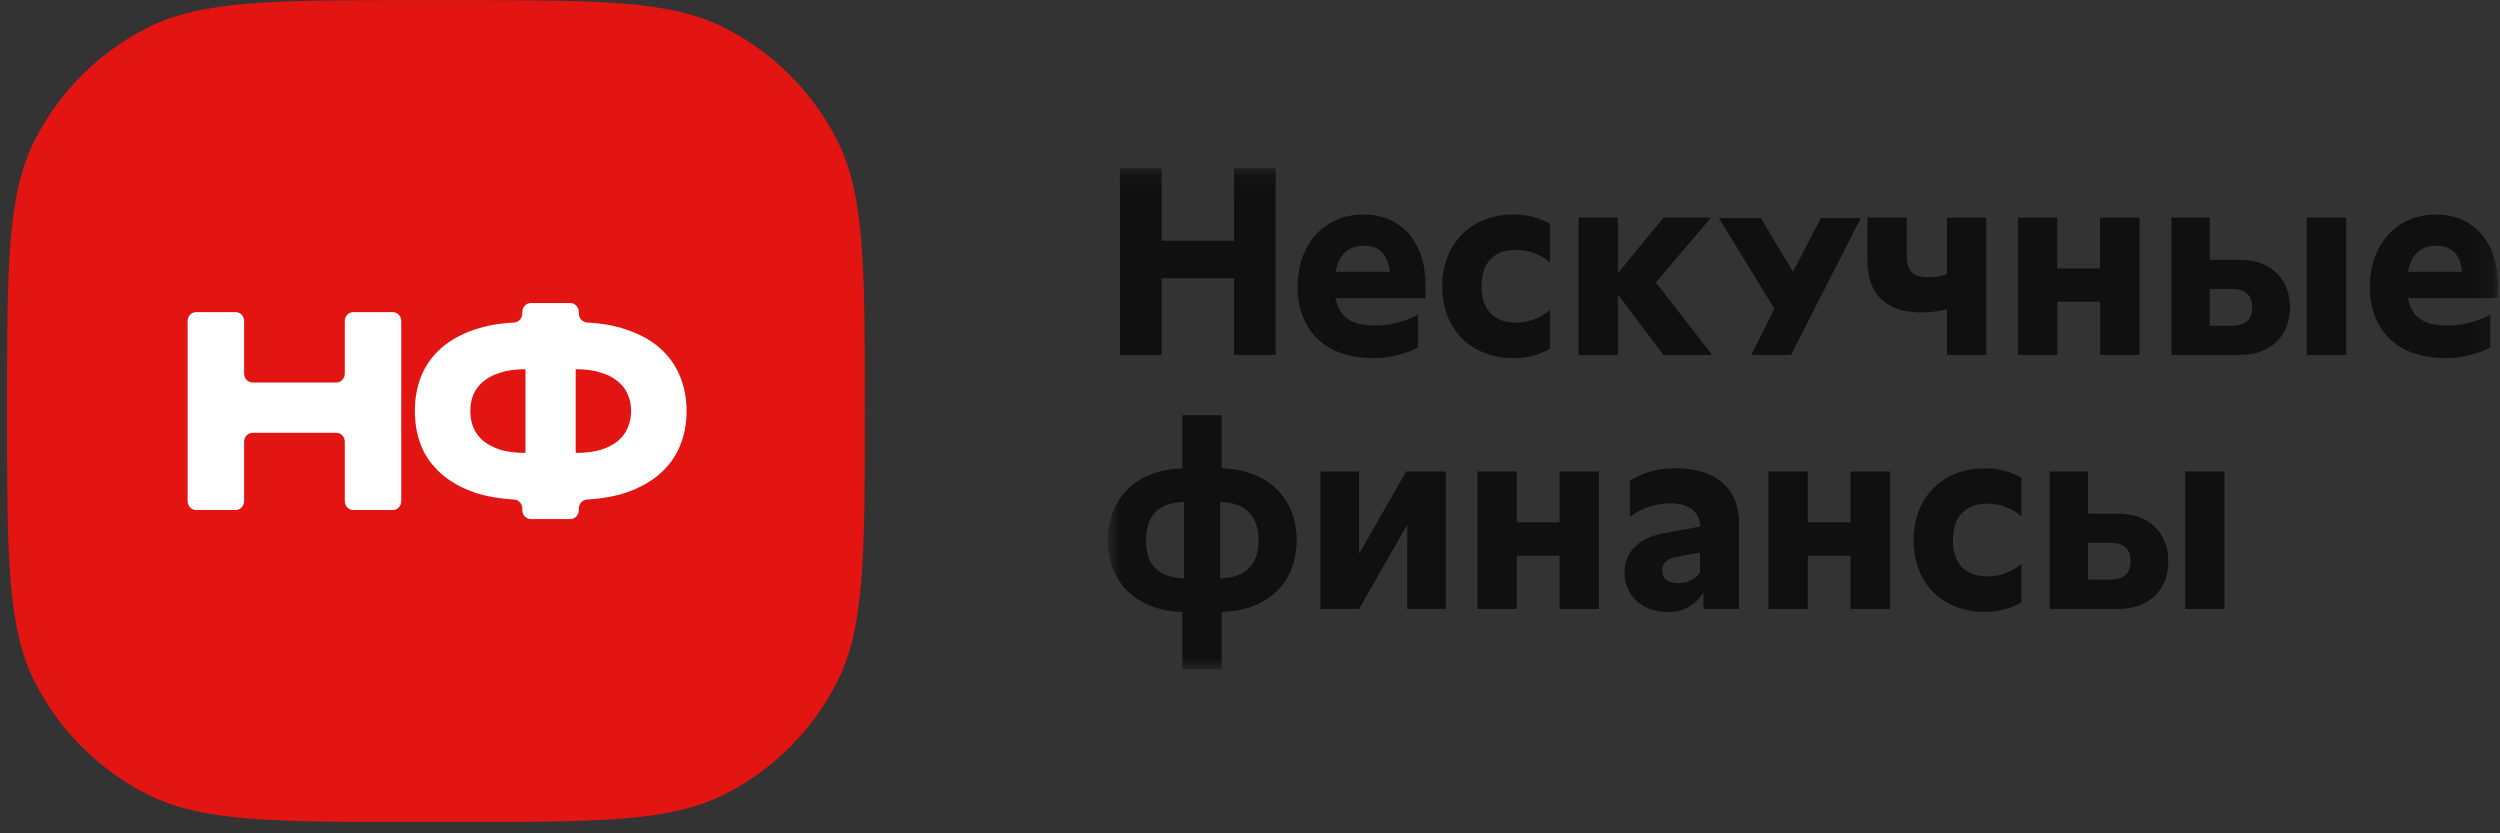
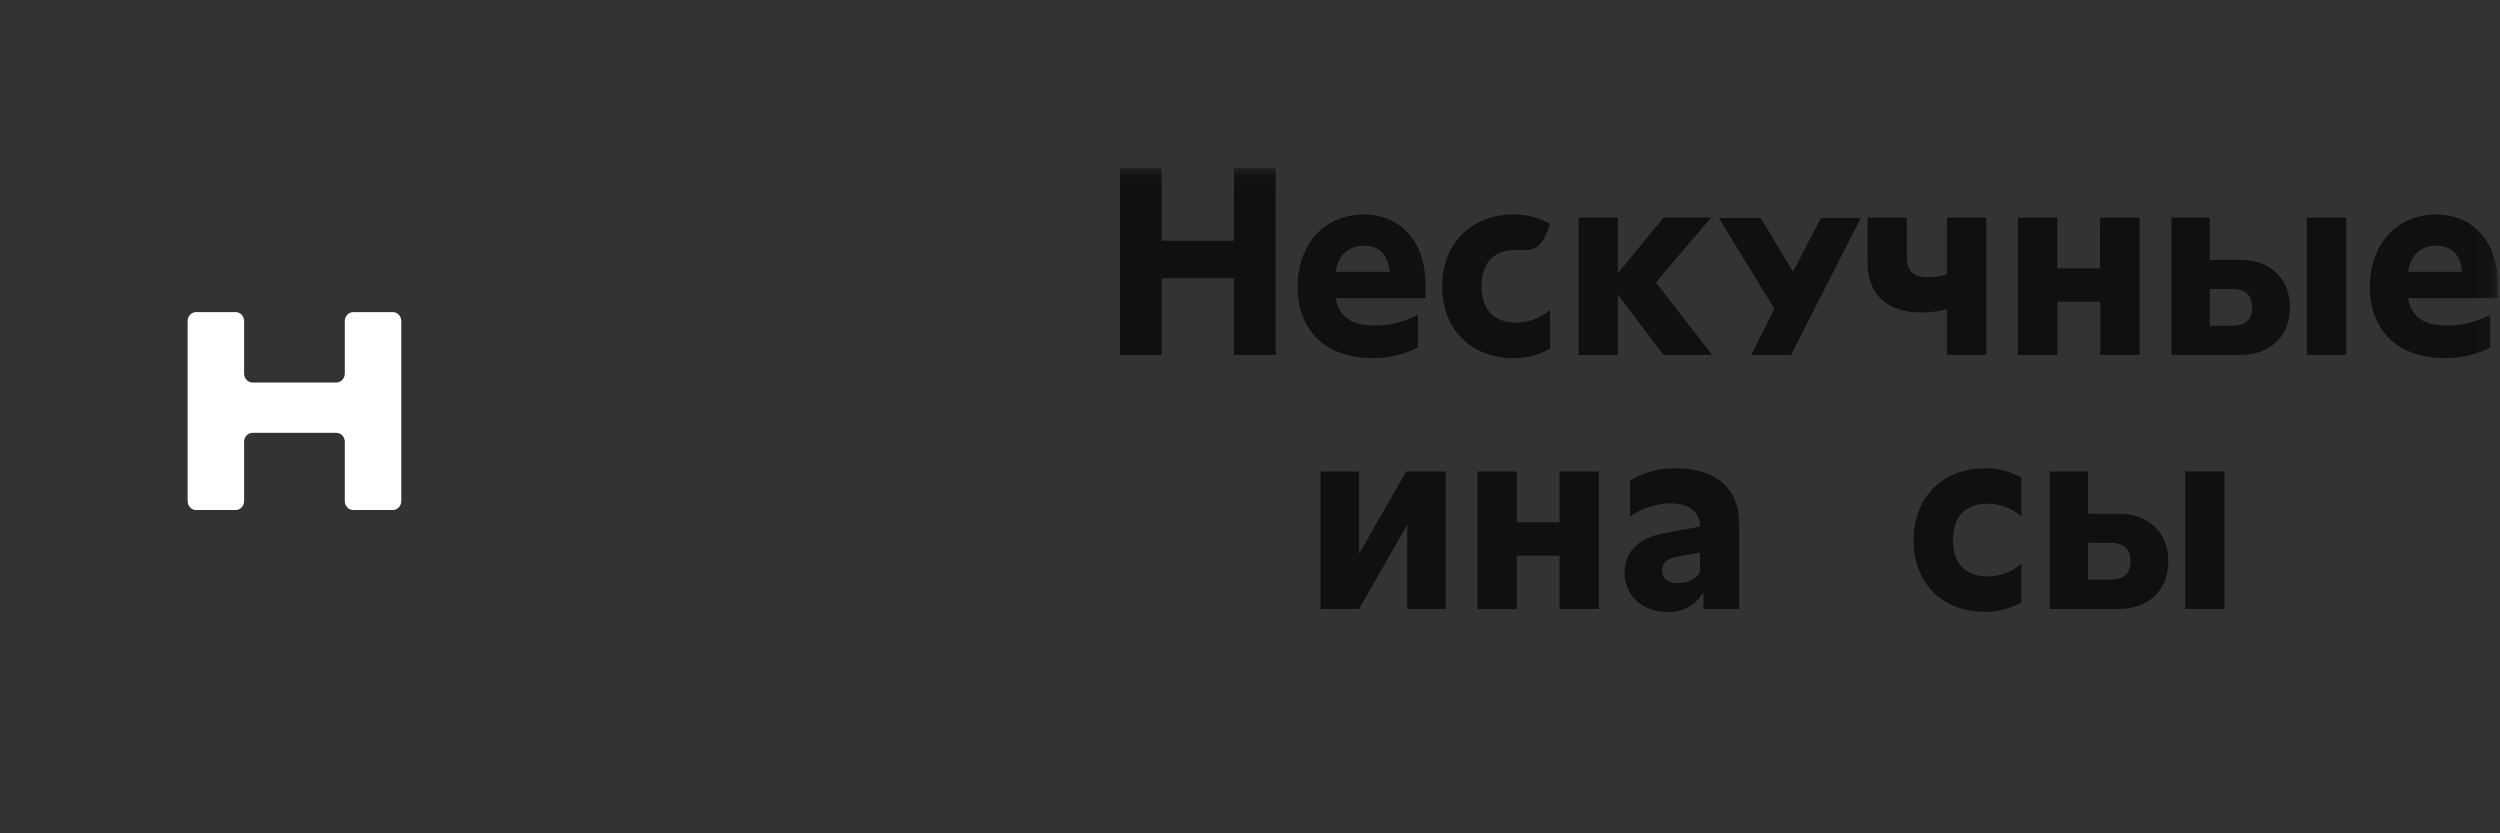
<svg xmlns="http://www.w3.org/2000/svg" width="135" height="45" viewBox="0 0 135 45" fill="none">
  <rect x="0" y="0" width="135" height="45" fill="#333333" stroke="none" />
  <g clip-path="url(#clip0_114_927)">
-     <path d="M0.382 22.198C0.382 14.398 0.382 10.498 1.89 7.545C3.217 4.947 5.334 2.835 7.938 1.511C10.898 0.007 14.773 0.007 22.523 0.007L24.559 0.007C32.309 0.007 36.184 0.007 39.144 1.512C41.748 2.835 43.865 4.947 45.191 7.545C46.7 10.498 46.7 14.398 46.7 22.198C46.7 29.997 46.7 33.898 45.191 36.851C43.865 39.448 41.748 41.56 39.144 42.884C36.184 44.388 32.309 44.388 24.559 44.388H22.523C14.773 44.388 10.898 44.388 7.938 42.884C5.334 41.56 3.217 39.448 1.89 36.851C0.382 33.898 0.382 29.997 0.382 22.198Z" fill="#E31513" />
    <path d="M18.619 17.34C18.619 17.072 18.822 16.855 19.073 16.855H21.215C21.466 16.855 21.669 17.072 21.669 17.34V27.055C21.669 27.323 21.466 27.541 21.215 27.541H19.073C18.822 27.541 18.619 27.323 18.619 27.055V23.859C18.619 23.591 18.416 23.373 18.165 23.373H13.636C13.385 23.373 13.182 23.591 13.182 23.859V27.055C13.182 27.323 12.979 27.541 12.728 27.541H10.586C10.335 27.541 10.132 27.323 10.132 27.055V17.34C10.132 17.072 10.335 16.855 10.586 16.855H12.728C12.979 16.855 13.182 17.072 13.182 17.34V20.17C13.182 20.438 13.385 20.656 13.636 20.656H18.165C18.416 20.656 18.619 20.438 18.619 20.17V17.34Z" fill="white" />
-     <path d="M37.075 22.197C37.075 22.869 36.957 23.495 36.721 24.075C36.486 24.645 36.128 25.144 35.648 25.571C35.168 25.999 34.561 26.34 33.827 26.594C33.213 26.801 32.505 26.927 31.702 26.974C31.455 26.988 31.256 27.203 31.256 27.468V27.543C31.256 27.811 31.053 28.029 30.802 28.029H28.66C28.41 28.029 28.206 27.811 28.206 27.543V27.468C28.206 27.203 28.008 26.988 27.761 26.974C26.957 26.927 26.244 26.801 25.622 26.594C24.897 26.34 24.295 25.999 23.814 25.571C23.334 25.144 22.977 24.645 22.741 24.075C22.515 23.495 22.402 22.869 22.402 22.197C22.402 21.526 22.515 20.9 22.741 20.32C22.977 19.739 23.334 19.236 23.814 18.808C24.295 18.381 24.897 18.045 25.622 17.801C26.243 17.586 26.954 17.458 27.757 17.417C28.006 17.405 28.206 17.189 28.206 16.922V16.852C28.206 16.583 28.41 16.366 28.66 16.366H30.802C31.053 16.366 31.256 16.583 31.256 16.852V16.922C31.256 17.189 31.457 17.405 31.706 17.417C32.507 17.458 33.214 17.586 33.827 17.801C34.561 18.045 35.168 18.381 35.648 18.808C36.128 19.236 36.486 19.739 36.721 20.32C36.957 20.9 37.075 21.526 37.075 22.197ZM25.396 22.197C25.396 22.513 25.453 22.813 25.566 23.098C25.688 23.373 25.867 23.612 26.102 23.816C26.347 24.009 26.653 24.167 27.02 24.289C27.397 24.401 27.839 24.457 28.348 24.457C28.363 24.457 28.376 24.443 28.376 24.427V19.968C28.376 19.952 28.363 19.938 28.348 19.938C27.839 19.938 27.397 19.999 27.02 20.121C26.653 20.233 26.347 20.391 26.102 20.594C25.867 20.788 25.688 21.022 25.566 21.297C25.453 21.571 25.396 21.872 25.396 22.197ZM31.115 24.457C31.624 24.457 32.066 24.401 32.443 24.289C32.819 24.167 33.125 24.009 33.361 23.816C33.605 23.612 33.784 23.373 33.897 23.098C34.02 22.813 34.081 22.513 34.081 22.197C34.081 21.872 34.02 21.571 33.897 21.297C33.784 21.022 33.605 20.788 33.361 20.594C33.125 20.391 32.819 20.233 32.443 20.121C32.066 19.999 31.624 19.938 31.115 19.938C31.1 19.938 31.087 19.952 31.087 19.968V24.427C31.087 24.443 31.1 24.457 31.115 24.457Z" fill="white" />
    <mask id="mask0_114_927" style="mask-type:luminance" maskUnits="userSpaceOnUse" x="59" y="9" width="76" height="28">
      <path d="M134.885 9.089H59.828V36.143H134.885V9.089Z" fill="white" />
    </mask>
    <g mask="url(#mask0_114_927)">
      <path d="M66.636 9.089H68.887V19.166H66.636V15.028H62.725V19.166H60.476V9.089H62.725V13H66.636V9.089Z" fill="#101010" />
      <path d="M76.976 16.099H72.123C72.32 17.125 72.981 17.576 74.22 17.576C75.038 17.582 75.846 17.383 76.568 16.998V18.773C75.805 19.155 74.96 19.348 74.106 19.335C71.615 19.335 70.071 17.871 70.071 15.493C70.071 13.168 71.534 11.582 73.642 11.582C75.653 11.582 76.976 13.075 76.976 15.355V16.099ZM72.123 14.678H75.049C74.951 13.748 74.501 13.268 73.656 13.268C72.811 13.268 72.284 13.748 72.123 14.678Z" fill="#101010" />
-       <path d="M77.879 15.464C77.879 13.168 79.439 11.582 81.717 11.582C82.412 11.568 83.098 11.743 83.701 12.089V14.172C83.192 13.734 82.543 13.493 81.871 13.492C80.662 13.492 80.001 14.195 80.001 15.462C80.001 16.728 80.68 17.42 81.871 17.42C82.543 17.418 83.191 17.177 83.701 16.74V18.834C83.098 19.18 82.412 19.354 81.717 19.339C79.425 19.334 77.879 17.773 77.879 15.464Z" fill="#101010" />
+       <path d="M77.879 15.464C77.879 13.168 79.439 11.582 81.717 11.582C82.412 11.568 83.098 11.743 83.701 12.089C83.192 13.734 82.543 13.493 81.871 13.492C80.662 13.492 80.001 14.195 80.001 15.462C80.001 16.728 80.68 17.42 81.871 17.42C82.543 17.418 83.191 17.177 83.701 16.74V18.834C83.098 19.18 82.412 19.354 81.717 19.339C79.425 19.334 77.879 17.773 77.879 15.464Z" fill="#101010" />
      <path d="M92.456 19.167H89.827L87.365 15.901V19.167H85.241V11.749H87.365V14.754L89.84 11.743H92.399L89.419 15.253L92.456 19.167Z" fill="#101010" />
      <path d="M98.326 11.776H100.482L96.713 19.166H94.567L95.819 16.674L92.816 11.776H95.081L96.822 14.672L98.326 11.776Z" fill="#101010" />
      <path d="M105.138 11.749H107.259V19.167H105.138V16.69C104.684 16.817 104.215 16.878 103.745 16.871C101.874 16.871 100.846 15.901 100.846 14.127V11.749H102.97V13.889C102.97 14.648 103.324 14.972 104.123 14.972C104.468 14.971 104.811 14.914 105.138 14.802V11.749Z" fill="#101010" />
      <path d="M113.404 11.749H115.537V19.167H113.413V16.295H111.098V19.167H108.969V11.749H111.094V14.494H113.399L113.404 11.749Z" fill="#101010" />
      <path d="M120.971 14.029C122.588 14.029 123.657 15.042 123.657 16.604C123.657 18.165 122.579 19.167 120.971 19.167H117.258V11.749H119.325V14.029H120.971ZM120.548 17.589C121.252 17.589 121.617 17.252 121.617 16.604C121.617 15.956 121.266 15.604 120.548 15.604H119.325V17.589H120.548ZM124.57 11.749H126.694V19.167H124.57V11.749Z" fill="#101010" />
      <path d="M134.885 16.099H130.029C130.226 17.125 130.888 17.576 132.124 17.576C132.943 17.582 133.75 17.384 134.473 16.998V18.773C133.71 19.155 132.866 19.348 132.013 19.335C129.508 19.335 127.975 17.871 127.975 15.493C127.978 13.168 129.441 11.582 131.551 11.582C133.562 11.582 134.885 13.075 134.885 15.355V16.099ZM130.029 14.678H132.955C132.856 13.748 132.405 13.268 131.562 13.268C130.72 13.268 130.186 13.748 130.029 14.678Z" fill="#101010" />
-       <path d="M65.974 33.045V36.142H63.85V33.045C61.388 32.974 59.828 31.483 59.828 29.174C59.828 26.865 61.413 25.36 63.85 25.29V22.419H65.974V25.29C68.433 25.36 70.018 26.867 70.018 29.174C70.018 31.481 68.449 32.974 65.974 33.045ZM63.936 31.232V27.105C62.577 27.134 61.884 27.837 61.884 29.174C61.884 30.511 62.57 31.202 63.934 31.229L63.936 31.232ZM65.892 31.232C67.251 31.204 67.96 30.5 67.96 29.176C67.96 27.853 67.256 27.137 65.892 27.107V31.232Z" fill="#101010" />
      <path d="M73.388 29.906L75.934 25.46H78.072V32.884H75.991V28.331L73.388 32.884H71.307V25.46H73.388V29.906Z" fill="#101010" />
      <path d="M84.216 25.46H86.34V32.884H84.216V30.006H81.908V32.884H79.784V25.46H81.908V28.204H84.216V25.46Z" fill="#101010" />
      <path d="M93.908 28.218V32.884H91.985V31.977C91.791 32.317 91.507 32.596 91.165 32.785C90.823 32.974 90.435 33.064 90.044 33.047C88.686 33.047 87.725 32.161 87.725 30.921C87.725 29.852 88.441 29.065 89.777 28.811L91.815 28.431C91.786 27.628 91.181 27.18 90.212 27.18C89.424 27.19 88.657 27.441 88.015 27.898V25.951C88.772 25.49 89.647 25.26 90.533 25.29C92.628 25.29 93.908 26.375 93.908 28.218ZM91.799 30.919V29.836L90.504 30.076C89.999 30.173 89.759 30.414 89.759 30.808C89.759 31.243 90.069 31.488 90.617 31.488C90.846 31.495 91.072 31.448 91.278 31.349C91.484 31.25 91.663 31.102 91.799 30.919Z" fill="#101010" />
-       <path d="M99.929 25.46H102.053V32.884H99.929V30.006H97.624V32.884H95.499V25.46H97.624V28.204H99.929V25.46Z" fill="#101010" />
      <path d="M103.333 29.174C103.333 26.867 104.893 25.29 107.171 25.29C107.866 25.276 108.552 25.451 109.155 25.797V27.88C108.646 27.442 107.998 27.201 107.327 27.2C106.118 27.2 105.457 27.903 105.457 29.17C105.457 30.436 106.136 31.128 107.327 31.128C107.998 31.126 108.646 30.885 109.155 30.448V32.53C108.552 32.876 107.866 33.051 107.171 33.036C104.879 33.045 103.333 31.483 103.333 29.174Z" fill="#101010" />
      <path d="M114.404 27.74C116.021 27.74 117.09 28.753 117.09 30.314C117.09 31.875 116.017 32.884 114.404 32.884H110.688V25.46H112.756V27.74H114.404ZM113.979 31.297C114.681 31.297 115.048 30.96 115.048 30.312C115.048 29.663 114.697 29.312 113.979 29.312H112.756V31.297H113.979ZM118.001 25.457H120.125V32.884H118.001V25.457Z" fill="#101010" />
    </g>
  </g>
  <defs>
    <clipPath id="clip0_114_927">
      <rect width="134.553" height="44.381" fill="white" transform="translate(0.382 0.007)" />
    </clipPath>
  </defs>
</svg>